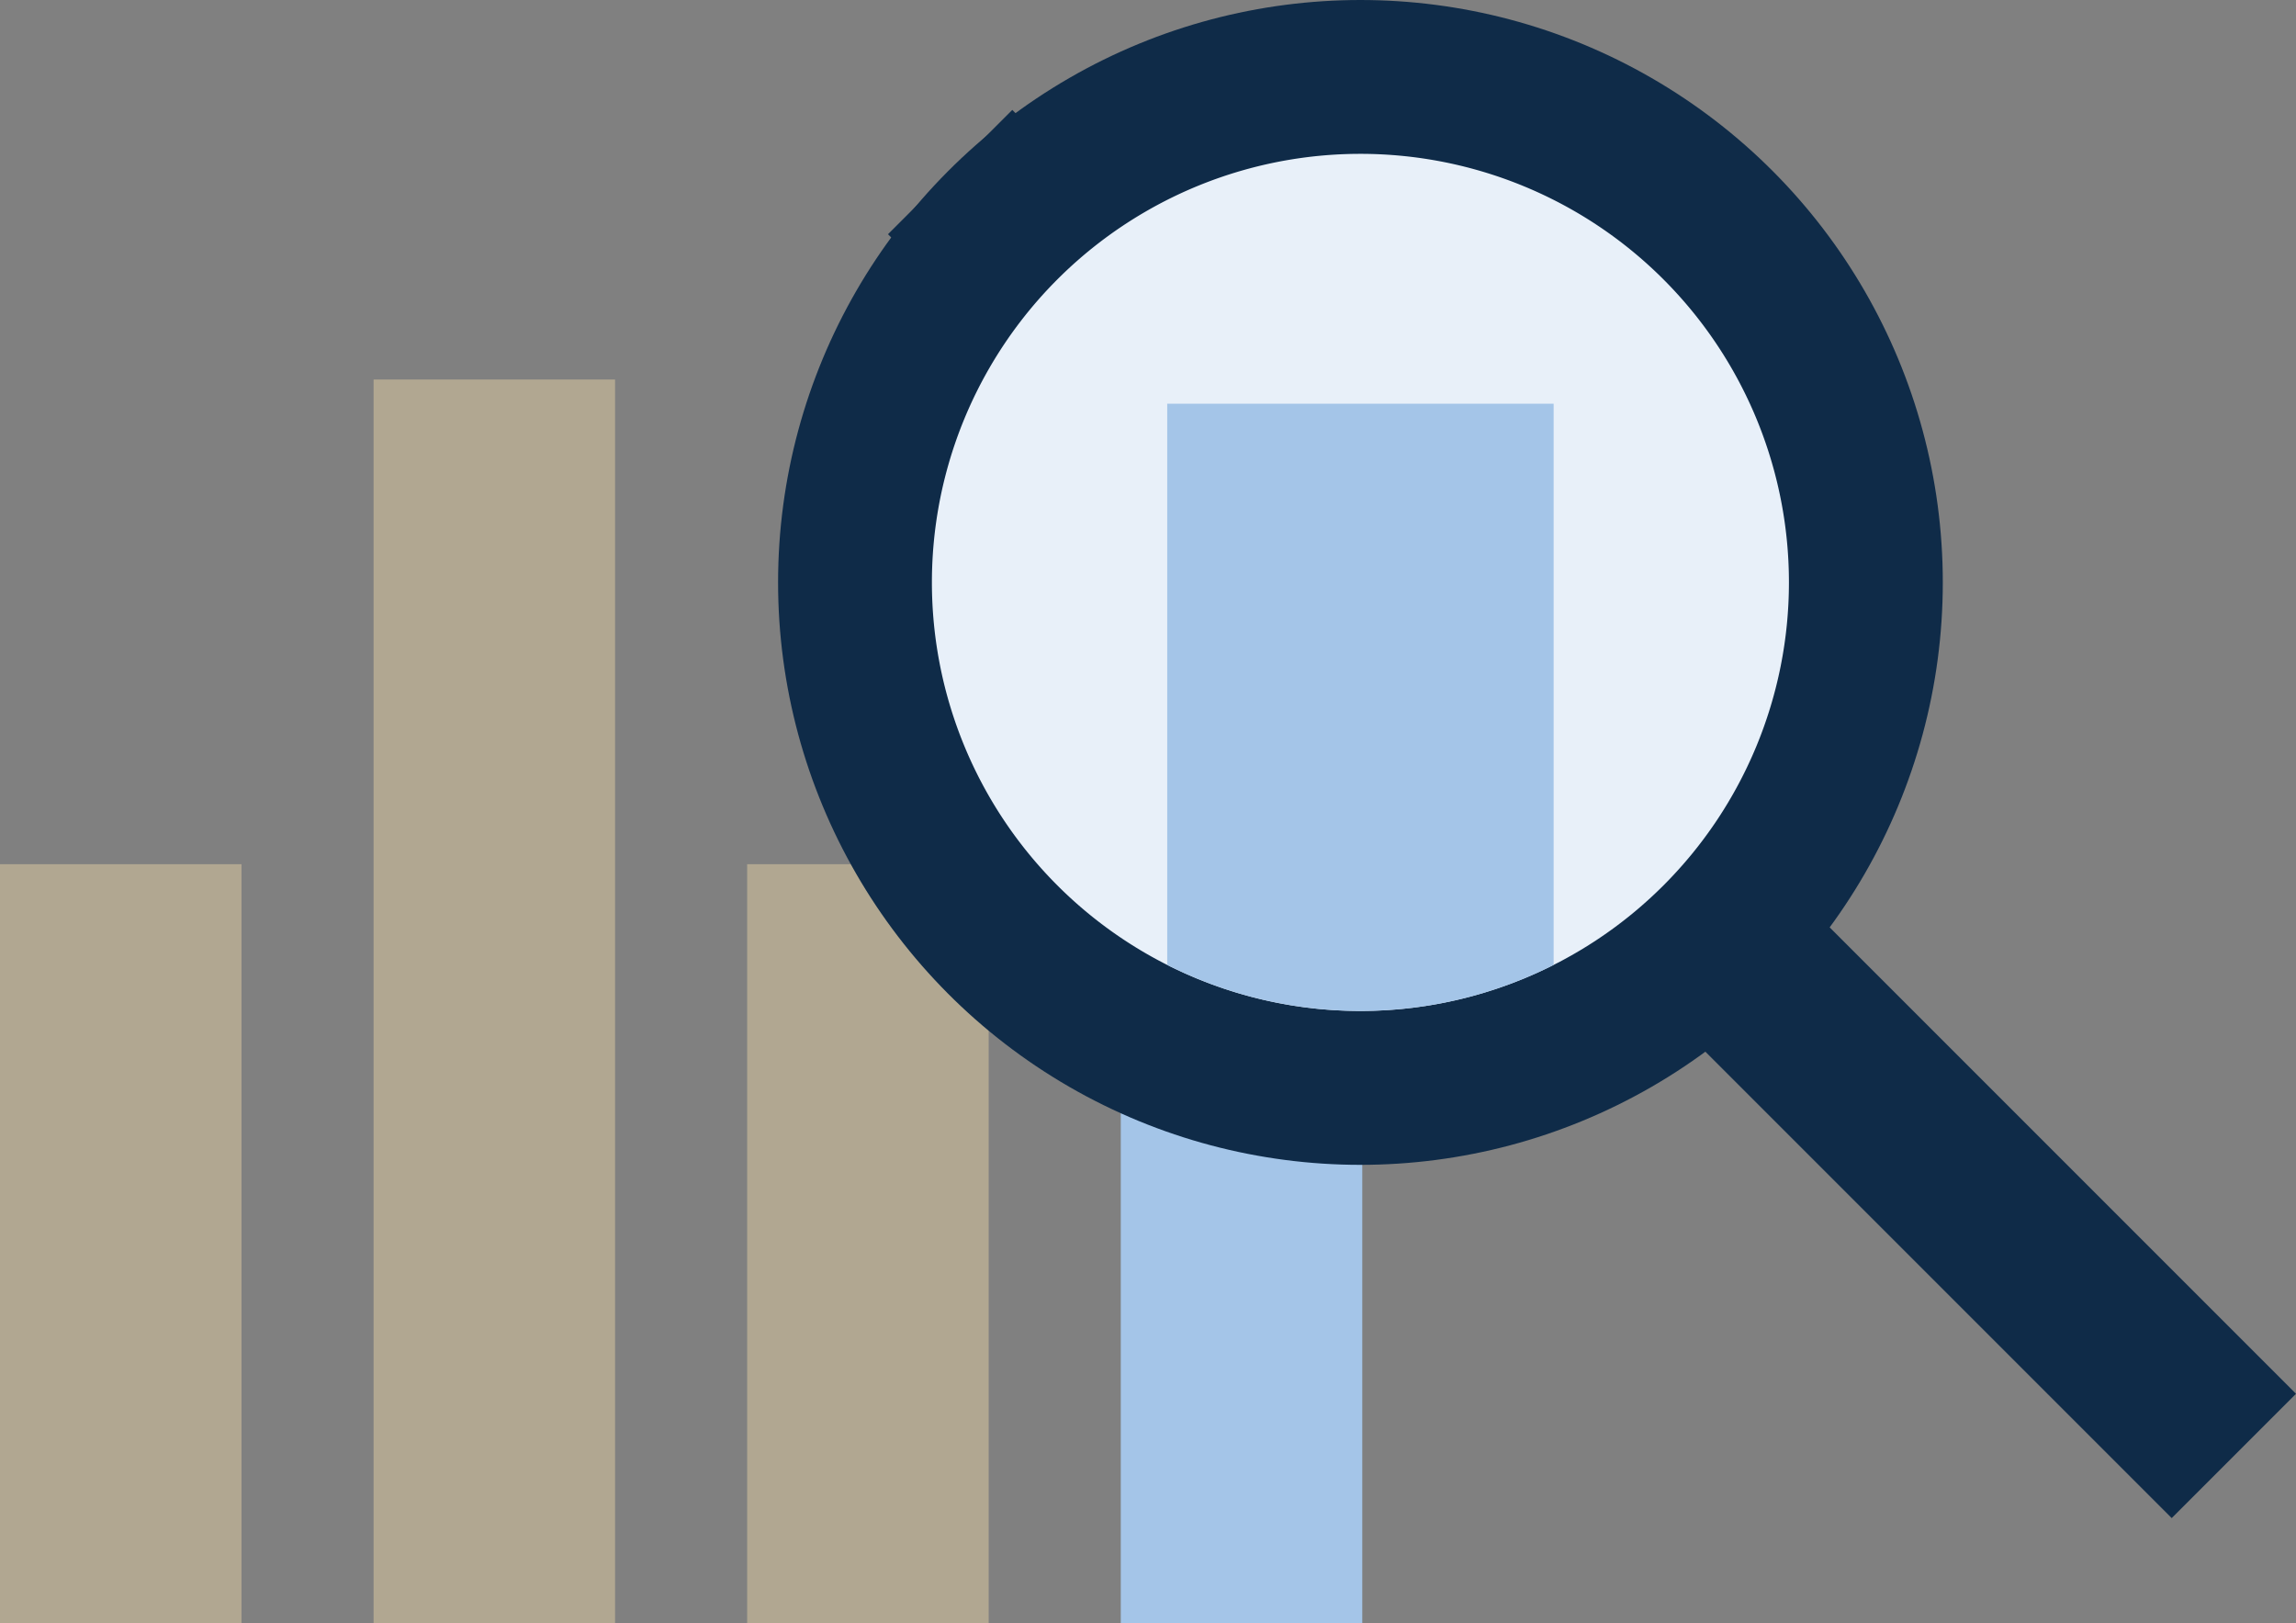
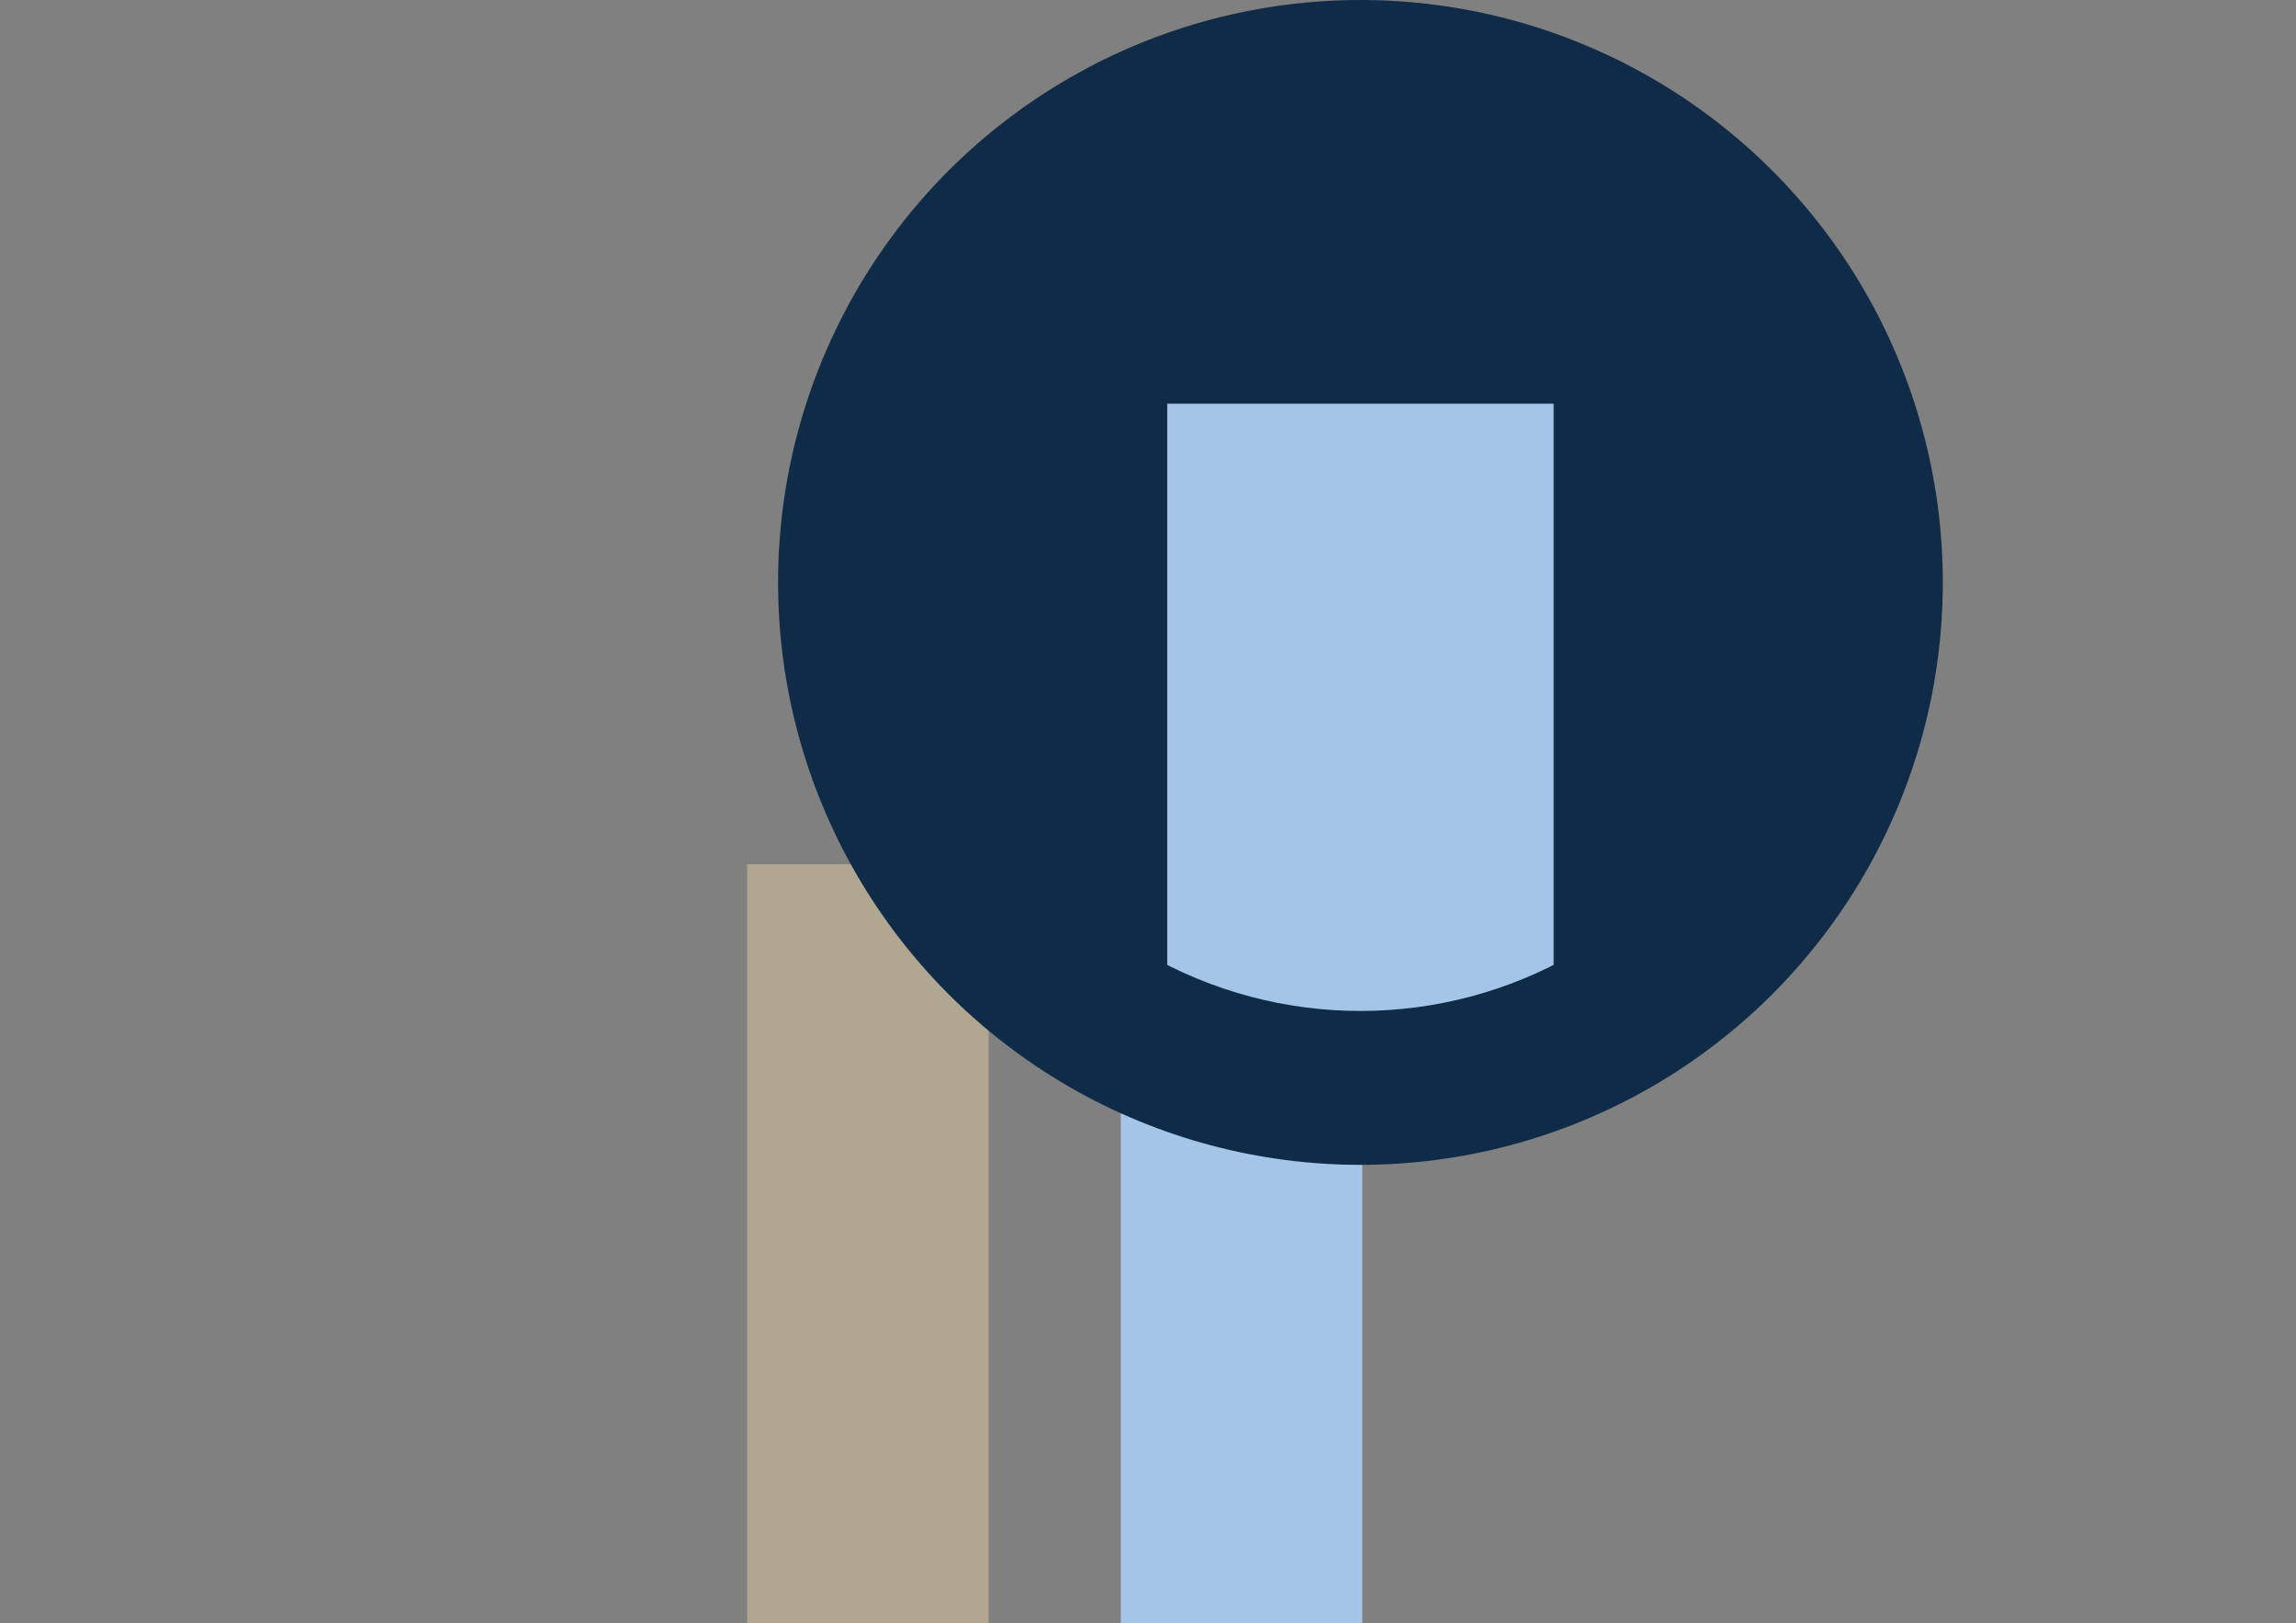
<svg xmlns="http://www.w3.org/2000/svg" width="104.289" height="73.722" viewBox="0 0 104.289 73.722">
  <rect x="0" y="0" width="104.289" height="73.722" fill="#808080" stroke="none" />
  <defs>
    <clipPath id="clip-path">
      <circle id="Ellipse_85" data-name="Ellipse 85" cx="19.464" cy="19.464" r="19.464" fill="#0f2b48" />
    </clipPath>
  </defs>
  <g id="Groupe_3970" data-name="Groupe 3970" transform="translate(-968.463 -4773.459)">
    <g id="Groupe_3968" data-name="Groupe 3968" transform="translate(-92.773 4790.696)">
      <rect id="Rectangle_497" data-name="Rectangle 497" width="10.969" height="56.485" transform="translate(1112.144)" fill="#a4c5e8" />
      <rect id="Rectangle_496" data-name="Rectangle 496" width="10.969" height="34.474" transform="translate(1095.174 22.012)" fill="#b1a791" />
-       <rect id="Rectangle_488" data-name="Rectangle 488" width="10.969" height="56.485" transform="translate(1078.205)" fill="#b1a791" />
-       <rect id="Rectangle_495" data-name="Rectangle 495" width="10.969" height="34.474" transform="translate(1061.236 22.012)" fill="#b1a791" />
    </g>
    <g id="Groupe_3969" data-name="Groupe 3969" transform="translate(1003.805 4773.459)">
      <circle id="Ellipse_74" data-name="Ellipse 74" cx="26.452" cy="26.452" r="26.452" fill="#0f2b48" />
-       <rect id="Rectangle_487" data-name="Rectangle 487" width="82.462" height="7.985" transform="translate(10.638 4.991) rotate(45)" fill="#0f2b48" />
-       <path id="Tracé_45579" data-name="Tracé 45579" d="M19.464,0A19.464,19.464,0,1,1,0,19.464,19.464,19.464,0,0,1,19.464,0Z" transform="translate(6.987 6.987)" fill="#e8f0f9" />
    </g>
    <g id="Groupe_de_masques_72" data-name="Groupe de masques 72" transform="translate(1010.792 4780.446)" clip-path="url(#clip-path)">
      <path id="Tracé_44913" data-name="Tracé 44913" d="M0,0H17.551V91.587H0Z" transform="translate(10.689 11.347)" fill="#a4c5e8" />
    </g>
  </g>
</svg>